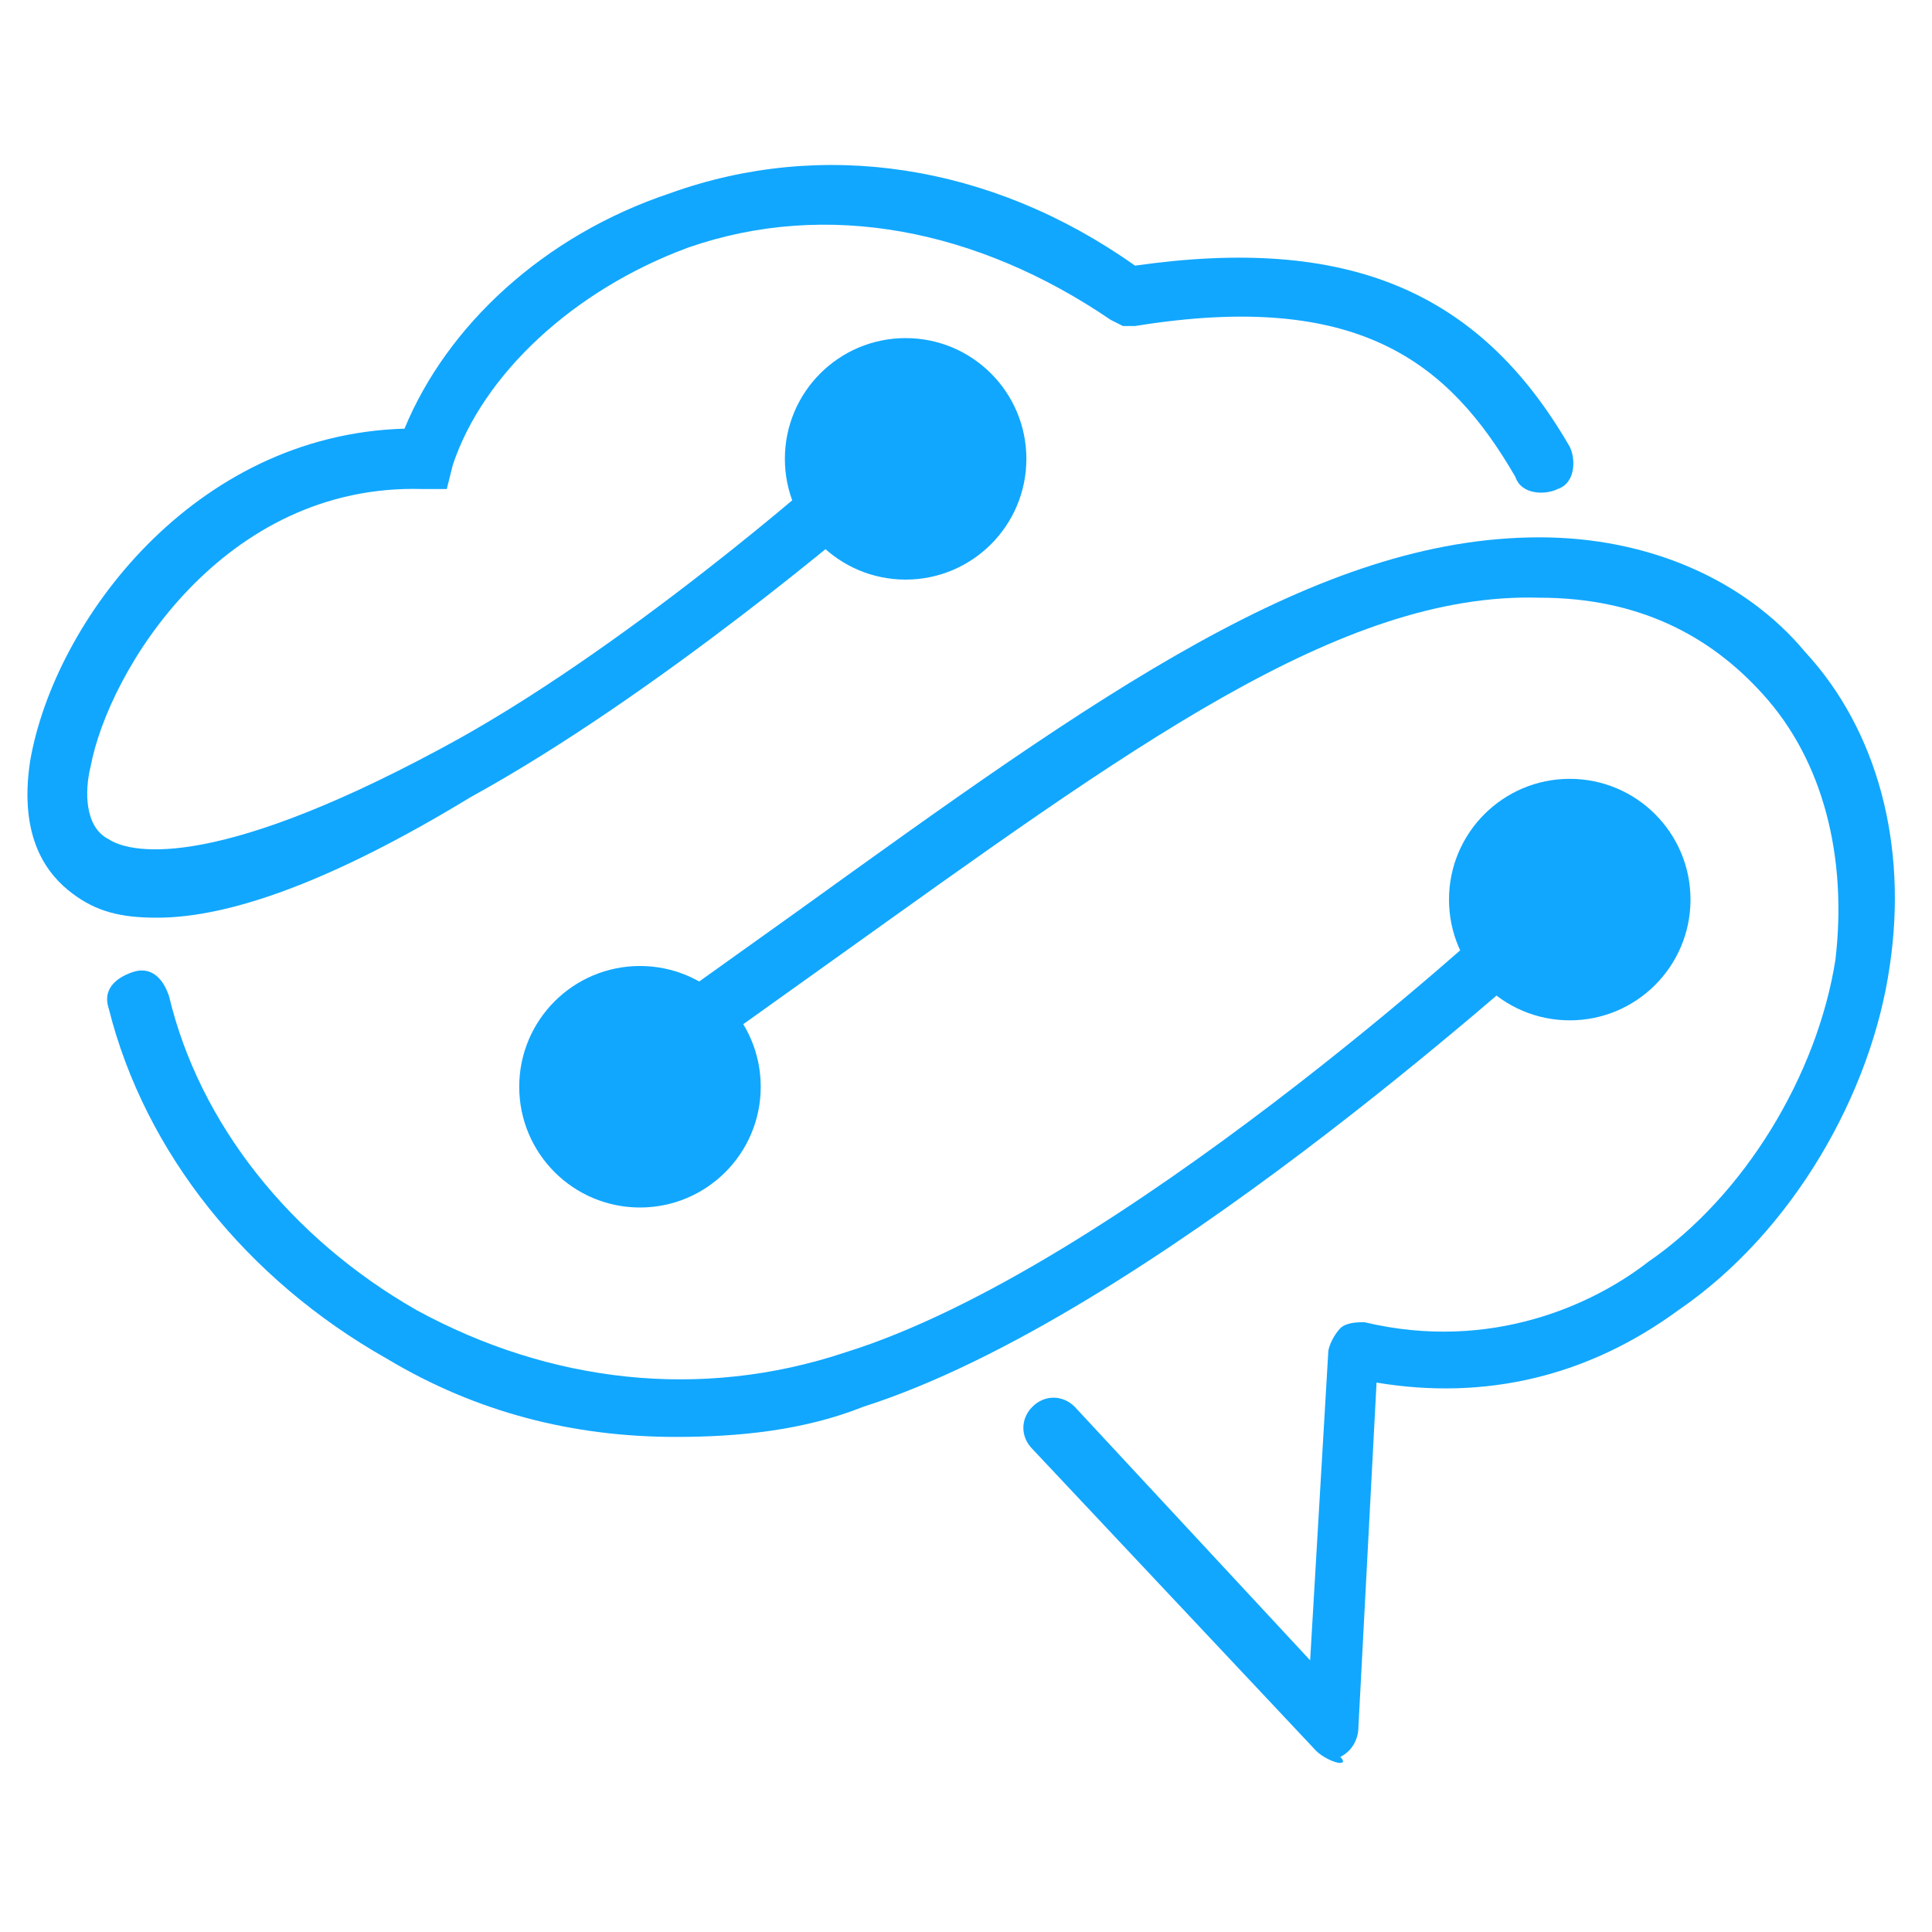
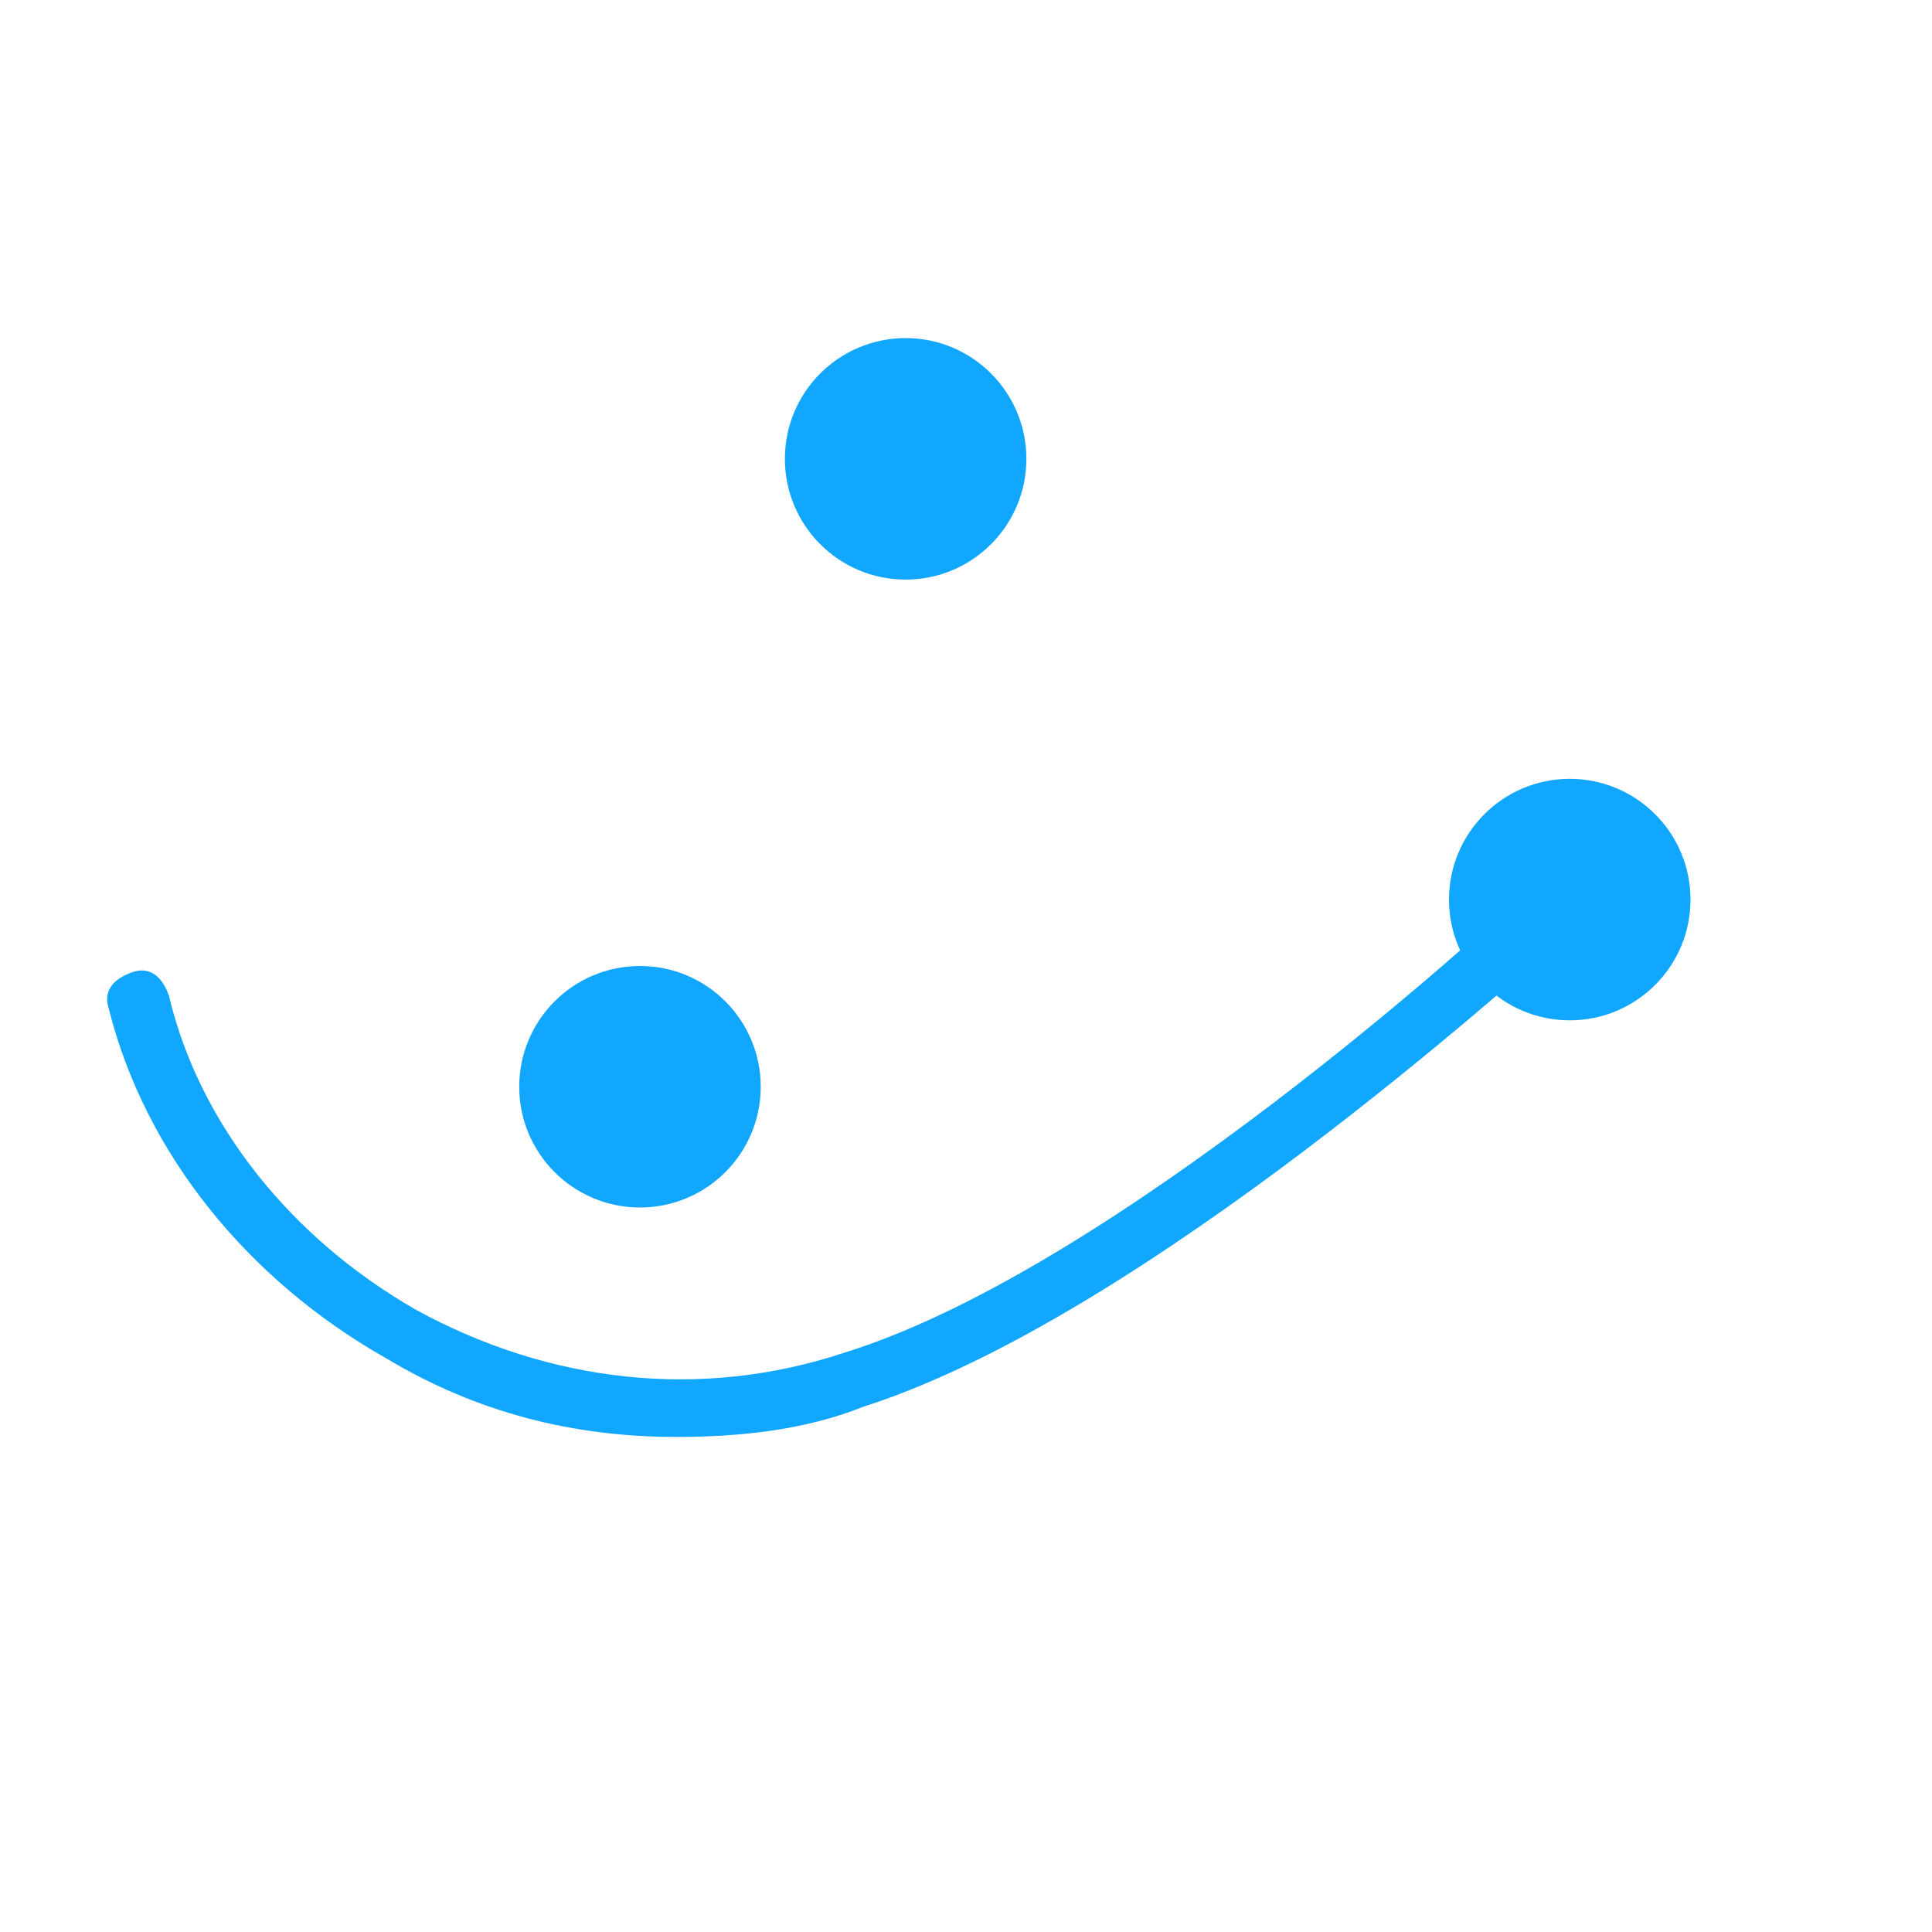
<svg xmlns="http://www.w3.org/2000/svg" version="1.1" id="Layer_1" x="0px" y="0px" width="32px" height="32px" viewBox="0 0 32 32" style="enable-background:new 0 0 32 32;" xml:space="preserve">
  <style type="text/css">
	.st0{fill:#11A7FF;}
</style>
  <g>
    <g>
-       <path class="st0" d="M2.6,15.2c-0.6,0-1-0.1-1.4-0.4c-0.4-0.3-0.9-0.9-0.7-2.2c0.4-2.3,2.7-5.4,6.2-5.5C7.4,5.4,9,3.9,11.1,3.2    c2.5-0.9,5.3-0.5,7.7,1.2c3.5-0.5,5.7,0.4,7.2,3c0.1,0.2,0.1,0.6-0.2,0.7c-0.2,0.1-0.6,0.1-0.7-0.2C24,6,22.5,4.8,18.8,5.4l-0.2,0    l-0.2-0.1c-2.2-1.5-4.7-2-7-1.2C9.5,4.8,8,6.2,7.5,7.7L7.4,8.1L7,8.1c-3.3-0.1-5.2,3-5.5,4.6c-0.1,0.4-0.1,1,0.3,1.2    c0.3,0.2,1.6,0.6,5.5-1.5c3-1.6,6.4-4.6,6.5-4.7c0.2-0.2,0.5-0.2,0.7,0c0.2,0.2,0.2,0.5,0,0.7c-0.1,0.1-3.6,3.1-6.7,4.8    C5.5,14.6,3.8,15.2,2.6,15.2z" />
-     </g>
+       </g>
    <g>
      <path class="st0" d="M11.2,23.8c-1.7,0-3.3-0.4-4.8-1.3c-2.3-1.3-4-3.4-4.6-5.8c-0.1-0.3,0.1-0.5,0.4-0.6c0.3-0.1,0.5,0.1,0.6,0.4    c0.5,2.1,2,4,4.1,5.2c2.2,1.2,4.7,1.5,7.1,0.7c4.5-1.4,10.8-7.2,10.9-7.3c0.2-0.2,0.5-0.2,0.7,0c0.2,0.2,0.2,0.5,0,0.7    c-0.3,0.2-6.6,6-11.3,7.5C13.3,23.7,12.2,23.8,11.2,23.8z" />
    </g>
    <g>
-       <path class="st0" d="M22.2,29.2c-0.1,0-0.3-0.1-0.4-0.2l-4.7-5c-0.2-0.2-0.2-0.5,0-0.7c0.2-0.2,0.5-0.2,0.7,0l3.9,4.2l0.3-5.1    c0-0.1,0.1-0.3,0.2-0.4c0.1-0.1,0.3-0.1,0.4-0.1c2.1,0.5,3.8-0.3,4.7-1c1.6-1.1,2.8-3.1,3.1-5c0.2-1.7-0.2-3.3-1.2-4.4    c-0.9-1-2.1-1.6-3.7-1.6c-3.3-0.1-6.8,2.5-11.7,6c-0.7,0.5-1.4,1-2.1,1.5c-0.2,0.2-0.5,0.1-0.7-0.1c-0.2-0.2-0.1-0.5,0.1-0.7    c0.7-0.5,1.4-1,2.1-1.5c5-3.6,8.6-6.2,12.3-6.2c1.8,0,3.4,0.7,4.4,1.9c1.2,1.3,1.7,3.2,1.4,5.2c-0.3,2.1-1.6,4.4-3.5,5.7    c-1.5,1.1-3.2,1.5-5,1.2l-0.3,5.7c0,0.2-0.1,0.4-0.3,0.5C22.3,29.2,22.2,29.2,22.2,29.2z" />
-     </g>
+       </g>
    <g>
      <circle class="st0" cx="26" cy="14.9" r="2" />
    </g>
    <g>
      <circle class="st0" cx="10.6" cy="18" r="2" />
    </g>
    <g>
      <circle class="st0" cx="15" cy="7.6" r="2" />
    </g>
  </g>
</svg>